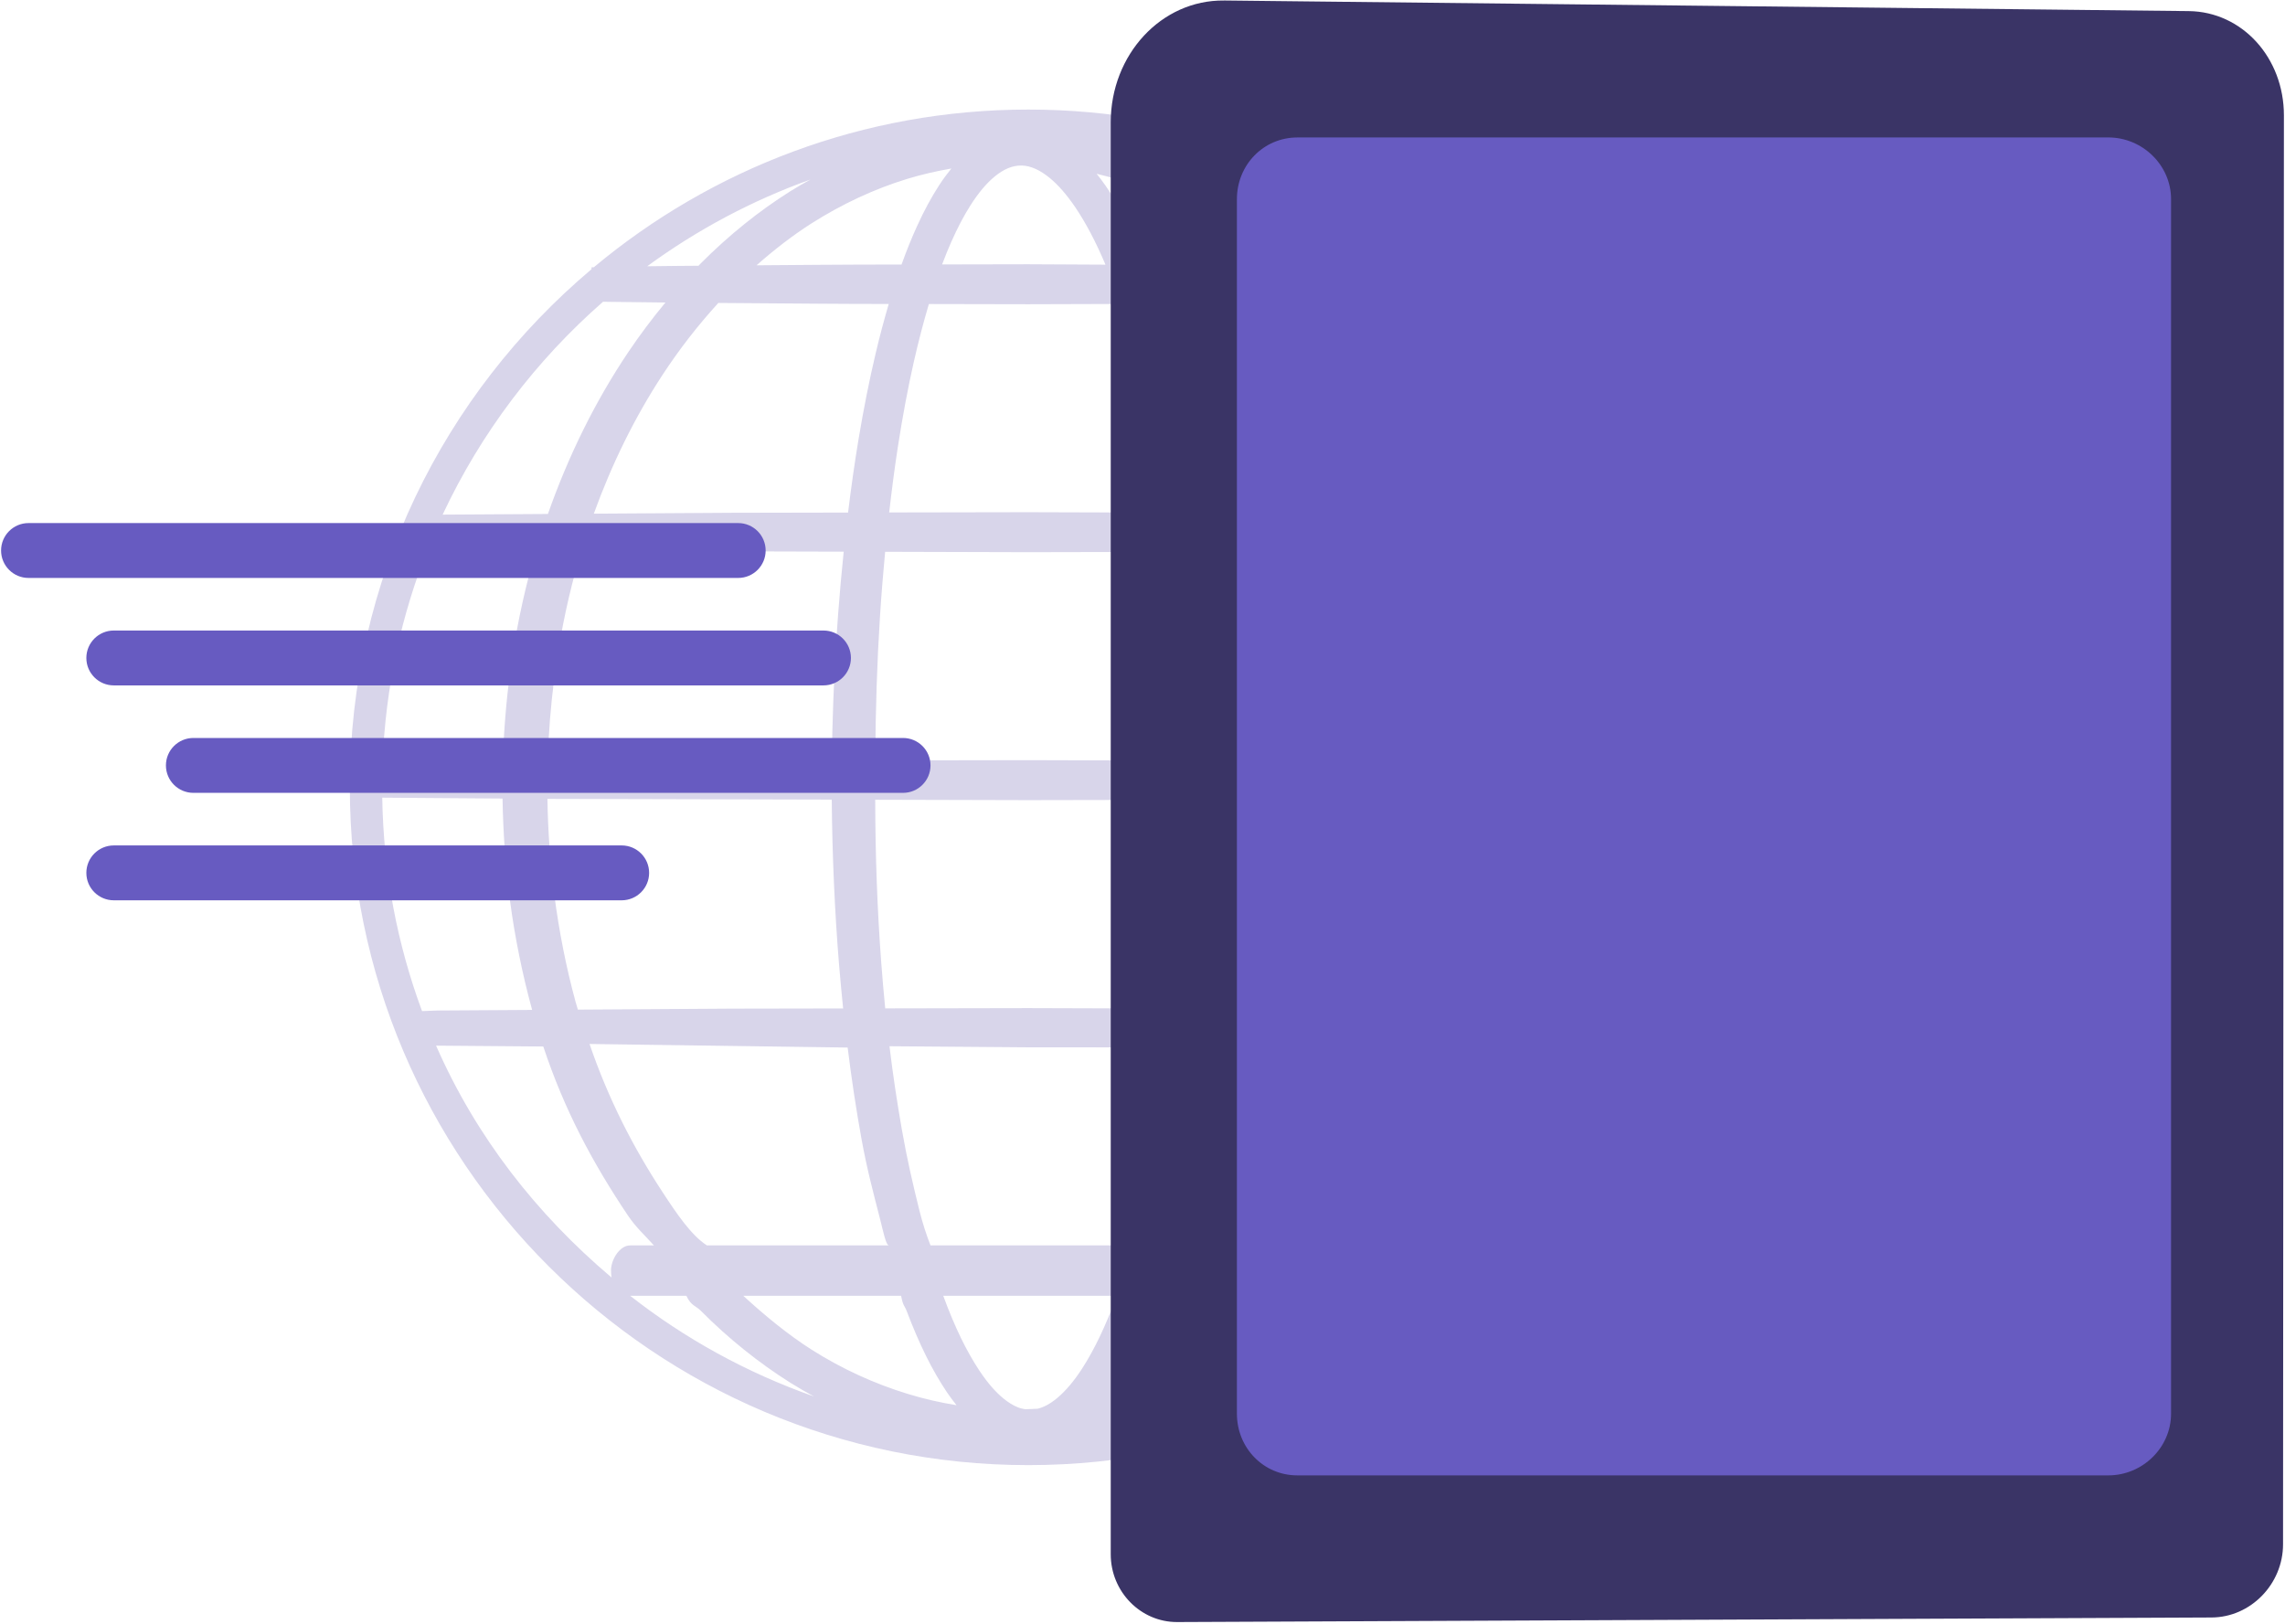
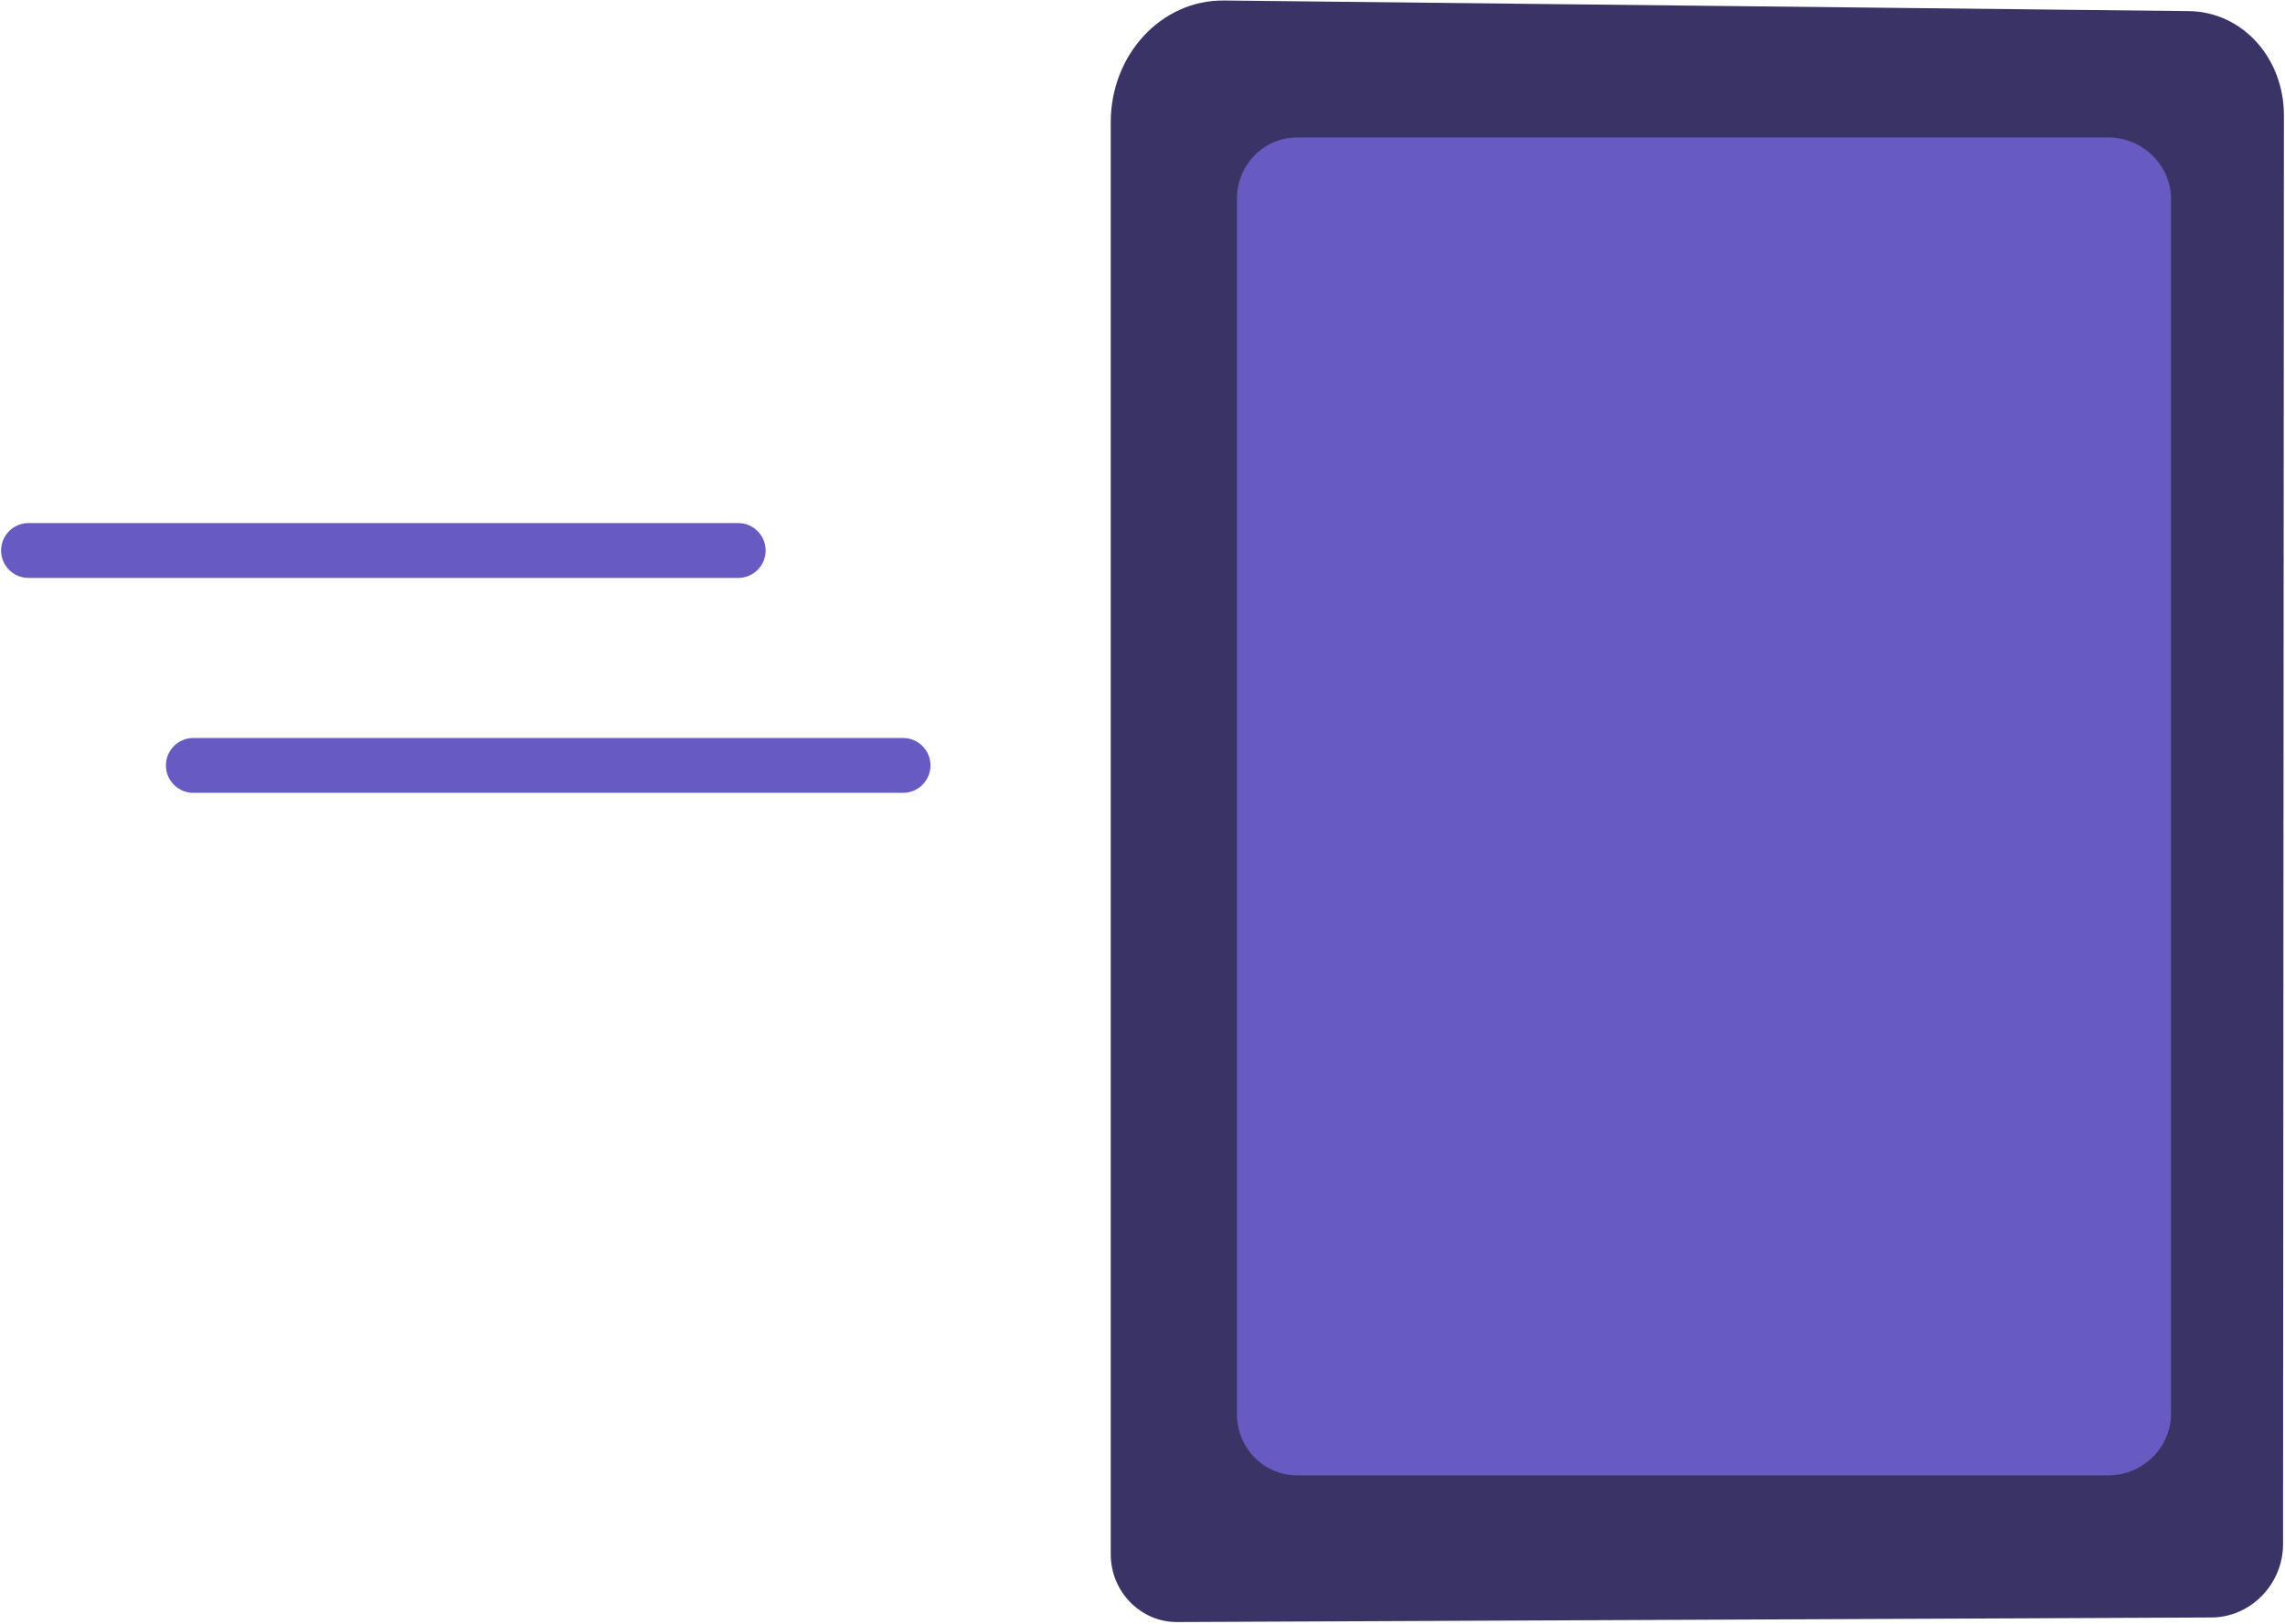
<svg xmlns="http://www.w3.org/2000/svg" width="747" height="531" viewBox="0 0 747 531" fill="none">
-   <path opacity="0.73" d="M478.867 87.964L478.883 87.364L478.161 87.348C439.664 55.206 390.143 35.821 336.161 35.821C282.179 35.821 232.633 55.222 194.128 87.38L193.382 87.405V88.012C145.11 128.696 114.367 189.519 114.367 257.417C114.367 379.606 213.863 479.022 336.169 479.022C458.475 479.022 557.971 379.606 557.971 257.417C557.971 189.495 527.196 128.639 478.883 87.956L478.867 87.964ZM534.382 330.502L487.092 330.089C493.078 308.126 496.307 284.923 496.737 261.048L545.925 260.74L547.369 260.699C546.996 285.191 542.462 308.693 534.382 330.502ZM124.953 260.797L164.286 261.088C164.48 272.353 165.275 283.57 166.727 294.494C168.341 306.594 170.783 318.581 173.963 330.194L143.074 330.388L137.972 330.575C129.885 308.774 125.35 285.28 124.961 260.789L124.953 260.797ZM140.048 178.992L140.778 179.721L175.236 180.005C174.92 181.074 174.571 182.128 174.263 183.206C170.945 195.087 168.414 207.422 166.743 219.87C165.47 229.425 164.691 239.215 164.375 249.102L126.307 249.321L125.074 249.37C126.007 224.587 131.247 200.889 140.048 178.992ZM472.556 330.008L397.792 329.781C400.015 308.191 401.175 285.547 401.329 261.477L441.051 261.404L482.509 261.145C482.144 284.072 479.086 306.335 473.343 327.366C473.1 328.257 472.816 329.124 472.564 330.016L472.556 330.008ZM473.384 186.982C478.762 206.725 481.787 227.528 482.436 248.94L401.264 248.713C400.923 224.732 399.455 202.089 396.795 180.41L432.672 180.337L471.348 180.069C472.045 182.363 472.743 184.656 473.376 186.982H473.384ZM369.232 407.177H304.193C302.92 403.879 301.695 400.321 300.511 395.547C298.377 386.932 296.512 378.917 294.8 369.135C293.243 360.196 291.921 351.525 290.785 342.067L336.145 342.423L382.648 342.448C381.537 351.63 380.255 360.52 378.763 369.135C377.067 378.982 375.218 386.09 373.117 394.656C371.868 399.745 370.578 403.879 369.232 407.177ZM336.128 329.602L289.39 329.692C288.895 324.683 288.449 319.577 288.059 314.342C286.786 297.201 286.145 279.437 286.121 261.477L336.153 261.607L387.515 261.51C387.426 279.177 386.761 296.642 385.471 313.45C385.049 319.034 384.562 324.44 384.043 329.748L336.128 329.602ZM289.357 180.41L336.145 180.54L383.256 180.442C384.027 187.112 384.741 193.904 385.325 200.987C386.615 216.49 387.312 232.504 387.483 248.681L336.128 248.535L286.121 248.616C286.234 231.686 286.737 216.247 287.67 201.716C288.132 194.365 288.716 187.323 289.365 180.402L289.357 180.41ZM361.396 86.529L336.12 86.4L307.99 86.456C308.995 83.782 310.009 81.27 311.064 78.911C313.059 74.421 315.079 70.572 317.237 67.168C319.889 63.019 322.396 60.028 325.113 57.767C326.622 56.511 328.122 55.579 329.591 54.979C330.953 54.412 332.381 54.12 333.768 54.12C333.873 54.12 333.979 54.12 334.084 54.12C335.512 54.153 337.037 54.541 338.619 55.255C340.119 55.944 341.677 56.949 343.226 58.229C346.016 60.547 348.62 63.537 351.419 67.606C354.98 72.865 358.2 78.984 361.396 86.521V86.529ZM303.666 99.407L336.153 99.472L366.287 99.383C368.274 105.177 370.148 111.329 371.933 118.079C374.22 126.735 376.208 135.65 378.025 145.342C379.387 152.58 380.555 160.011 381.618 167.605L336.12 167.467L290.688 167.548C291.531 160.149 292.472 152.904 293.567 145.829C295.1 135.966 296.787 126.97 298.734 118.339C300.284 111.483 301.922 105.25 303.666 99.399V99.407ZM374.885 86.602C370.57 75.978 366.287 67.735 361.412 60.693C360.439 59.299 359.473 58.026 358.508 56.819C360.56 57.329 362.621 57.832 364.649 58.456C375.404 61.73 385.966 66.633 396.016 73.003C402.205 76.958 408.248 81.61 414.105 86.797L374.885 86.602ZM307.024 60.555C304.502 64.445 302.149 68.781 299.846 73.83C298.077 77.679 296.398 81.845 294.727 86.489H291.71C283.663 86.505 275.616 86.521 267.578 86.586L247.331 86.74C253.139 81.602 259.118 76.982 265.242 73.068C275.3 66.682 285.853 61.771 296.601 58.48C301.354 57.03 306.173 55.944 311.015 55.093C309.677 56.746 308.355 58.513 307.024 60.555ZM294.589 423.661C295.181 426.96 295.765 426.935 296.382 428.564C300.559 439.594 304.753 448.031 309.612 455.268C310.65 456.792 311.672 458.137 312.702 459.434C307.3 458.567 301.938 457.327 296.658 455.706C285.869 452.399 275.324 447.609 265.331 441.28C257.641 436.369 250.154 430.242 242.984 423.653H294.581L294.589 423.661ZM335.106 460.747C334.287 460.617 333.46 460.414 332.6 460.058C331.172 459.482 329.68 458.566 328.163 457.335C325.421 455.106 322.874 452.164 320.157 448.104C315.939 441.71 312.232 434.124 308.492 424.018C308.436 423.872 308.387 423.653 308.33 423.653H365.103C361.445 433.54 357.827 441.142 353.739 447.488C351.037 451.629 348.523 454.587 345.822 456.913C344.321 458.202 342.829 459.166 341.377 459.839C340.671 460.163 339.973 460.39 339.276 460.576C337.889 460.69 336.493 460.682 335.098 460.747H335.106ZM364.389 454.401C369.126 447.164 373.255 438.751 377.4 427.705C377.903 426.36 378.381 423.669 378.86 423.669H418.388C411.176 430.266 403.665 436.434 395.951 441.337C385.949 447.658 375.396 452.488 364.576 455.795C364.113 455.941 363.643 456.006 363.172 456.143C363.578 455.568 363.975 455.017 364.373 454.401H364.389ZM395.091 167.646C393.858 159.266 392.471 150.999 390.873 142.854C388.878 132.829 386.72 123.639 384.262 114.732C382.754 109.286 381.196 104.197 379.566 99.35L404.695 99.277L426.596 99.099C433.142 106.263 439.283 114.116 444.839 122.585C453.843 136.33 461.346 151.51 467.284 167.872L395.091 167.654V167.646ZM267.57 99.294C275.227 99.359 282.884 99.375 290.542 99.383C289.057 104.424 287.638 109.74 286.283 115.454C284.182 124.344 282.341 133.599 280.646 143.754C279.356 151.494 278.245 159.444 277.247 167.581L239.593 167.654L194.128 167.945C200.049 151.591 207.536 136.42 216.516 122.675C222.096 114.141 228.261 106.247 234.832 99.05L267.562 99.294H267.57ZM191.346 180.134L275.819 180.369C275.138 187.007 274.513 193.75 273.994 200.784C273.305 210.145 272.769 219.773 272.412 229.417C272.201 235.236 272.007 241.816 271.918 248.64L231.23 248.713L179.04 249.013C179.324 239.831 180.038 230.705 181.198 221.782C182.772 209.715 185.084 198.021 188.069 187.031C188.709 184.697 189.399 182.403 190.097 180.118H191.362L191.346 180.134ZM188.101 327.317C185.1 316.311 182.788 304.625 181.214 292.574C179.868 282.322 179.138 271.778 178.959 261.194L271.909 261.429C272.08 279.745 272.867 297.898 274.302 315.412C274.708 320.274 275.154 325.023 275.633 329.708L239.601 329.773L188.912 330.097C188.645 329.165 188.352 328.257 188.093 327.317H188.101ZM277.109 342.496C278.391 352.789 279.883 362.725 281.643 372.426C283.493 382.54 285.488 389.899 287.759 398.773C288.676 402.355 289.625 407.177 290.59 407.177H231.092C225.949 403.879 221.083 396.617 216.605 389.777C206.855 374.889 198.873 359.256 192.725 341.329L277.101 342.496H277.109ZM382.859 407.177C383.905 403.879 384.927 401.796 385.917 397.898C388.172 388.991 390.151 380.125 391.976 370.011C393.664 360.528 395.107 351.119 396.332 341.232H432.672L468.72 341.597C462.547 359.58 454.533 374.63 444.75 389.534C440.272 396.35 435.414 403.87 430.287 407.169H382.859V407.177ZM496.639 248.997C495.885 226.28 492.592 204.204 486.776 183.246C486.468 182.144 486.111 181.066 485.786 179.972L529.167 179.672L532.517 179.591C541.18 201.335 546.339 224.83 547.264 249.402L496.656 248.997H496.639ZM451.426 86.983L432.729 86.894C432.493 86.651 432.266 86.392 432.023 86.148C422.897 76.966 413.01 69 402.635 62.468C395.302 57.872 387.653 54.039 379.817 50.886C409.595 57.159 437.06 69.729 460.795 87.113C457.672 87.072 454.549 87.024 451.426 86.991V86.983ZM258.55 62.411C248.175 68.927 238.279 76.885 229.129 86.076C228.87 86.335 228.618 86.618 228.359 86.886L221.139 86.943C217.951 86.975 214.772 87.024 211.584 87.056C227.783 75.2 245.725 65.588 264.958 58.691C262.8 59.89 260.651 61.098 258.55 62.419V62.411ZM206.003 423.661H224.384C225.925 426.96 227.458 426.895 229.04 428.491C238.165 437.674 248.07 445.6 258.469 452.148C260.991 453.728 263.555 455.179 266.134 456.589C244.168 448.858 223.873 437.674 205.89 423.564C205.922 423.564 205.963 423.661 205.995 423.661H206.003ZM402.74 452.034C413.123 445.478 423.011 437.601 432.12 428.41C433.678 426.846 435.186 426.96 436.695 423.661H466.4C441.067 443.444 411.136 457.707 378.438 464.369C386.769 461.111 394.905 456.946 402.732 452.026L402.74 452.034ZM527.642 168.318L481.876 167.921C475.193 148.892 466.465 131.233 455.782 115.283C451.953 109.57 447.865 104.132 443.59 98.953L450.387 98.897C458.012 98.816 465.637 98.734 473.173 98.605L475.071 98.556C497.102 117.812 515.101 141.525 527.642 168.318ZM197.137 98.653L199.011 98.686C205.184 98.783 211.357 98.84 217.538 98.905C213.263 104.075 209.167 109.505 205.338 115.211C194.606 131.192 185.846 148.925 179.122 168.043L144.704 168.261C157.22 141.542 175.171 117.877 197.137 98.662V98.653ZM142.563 341.872L177.613 342.156C184.483 362.895 193.739 380.19 205.249 397.363C207.966 401.407 210.838 403.887 213.774 407.185H206.003C202.556 407.185 199.749 411.869 199.749 415.33C199.749 415.816 199.814 417.226 199.92 417.68C175.382 396.941 155.631 371.672 142.563 341.88V341.872ZM480.895 409.13C480.627 409.098 480.36 407.177 480.076 407.177H447.305C450.266 403.879 453.145 401.342 455.879 397.265C467.365 380.1 476.588 361.89 483.434 341.175L529.159 341.329L529.791 340.608C518.265 366.907 501.531 389.704 480.895 409.13Z" fill="#C9C5E2" />
  <path d="M400.128 0.162L715.545 3.63C732.977 3.825 746.653 18.85 746.645 37.733L746.361 504.875C746.361 517.947 735.759 528.782 722.992 528.839L384.838 530.33C372.906 530.379 363.115 520.411 363.115 508.173V40.011C363.115 17.829 379.687 -0.057 400.128 0.17V0.162Z" fill="#3A3466" />
  <path d="M689.248 44.946H424.123C413.002 44.946 404.363 53.982 404.363 65.126V462.197C404.363 473.341 413.002 482.377 424.123 482.377H689.248C700.369 482.377 709.754 473.341 709.754 462.197V65.118C709.754 53.974 700.369 44.938 689.248 44.938V44.946Z" fill="#675BC1" />
-   <path d="M241.321 188.96H9.331C4.375 188.96 0.352 184.948 0.352 179.988C0.352 175.037 4.367 171.017 9.331 171.017H241.321C246.277 171.017 250.3 175.037 250.3 179.988C250.3 184.94 246.285 188.96 241.321 188.96Z" fill="#675BC1" />
-   <path d="M269.2 224.092H37.21C32.254 224.092 28.23 220.08 28.23 215.121C28.23 210.169 32.246 206.149 37.21 206.149H269.2C274.156 206.149 278.179 210.161 278.179 215.121C278.179 220.072 274.156 224.092 269.2 224.092Z" fill="#675BC1" />
-   <path d="M203.229 294.357H37.21C32.254 294.357 28.23 290.345 28.23 285.385C28.23 280.433 32.246 276.414 37.21 276.414H203.229C208.185 276.414 212.208 280.425 212.208 285.385C212.208 290.337 208.193 294.357 203.229 294.357Z" fill="#675BC1" />
+   <path d="M241.321 188.96H9.331C4.375 188.96 0.352 184.948 0.352 179.988C0.352 175.037 4.367 171.017 9.331 171.017H241.321C246.277 171.017 250.3 175.037 250.3 179.988C250.3 184.94 246.285 188.96 241.321 188.96" fill="#675BC1" />
  <path d="M295.213 259.224H63.224C58.267 259.224 54.244 255.213 54.244 250.253C54.244 245.301 58.259 241.281 63.224 241.281H295.213C300.17 241.281 304.193 245.293 304.193 250.253C304.193 255.205 300.178 259.224 295.213 259.224Z" fill="#675BC1" />
</svg>